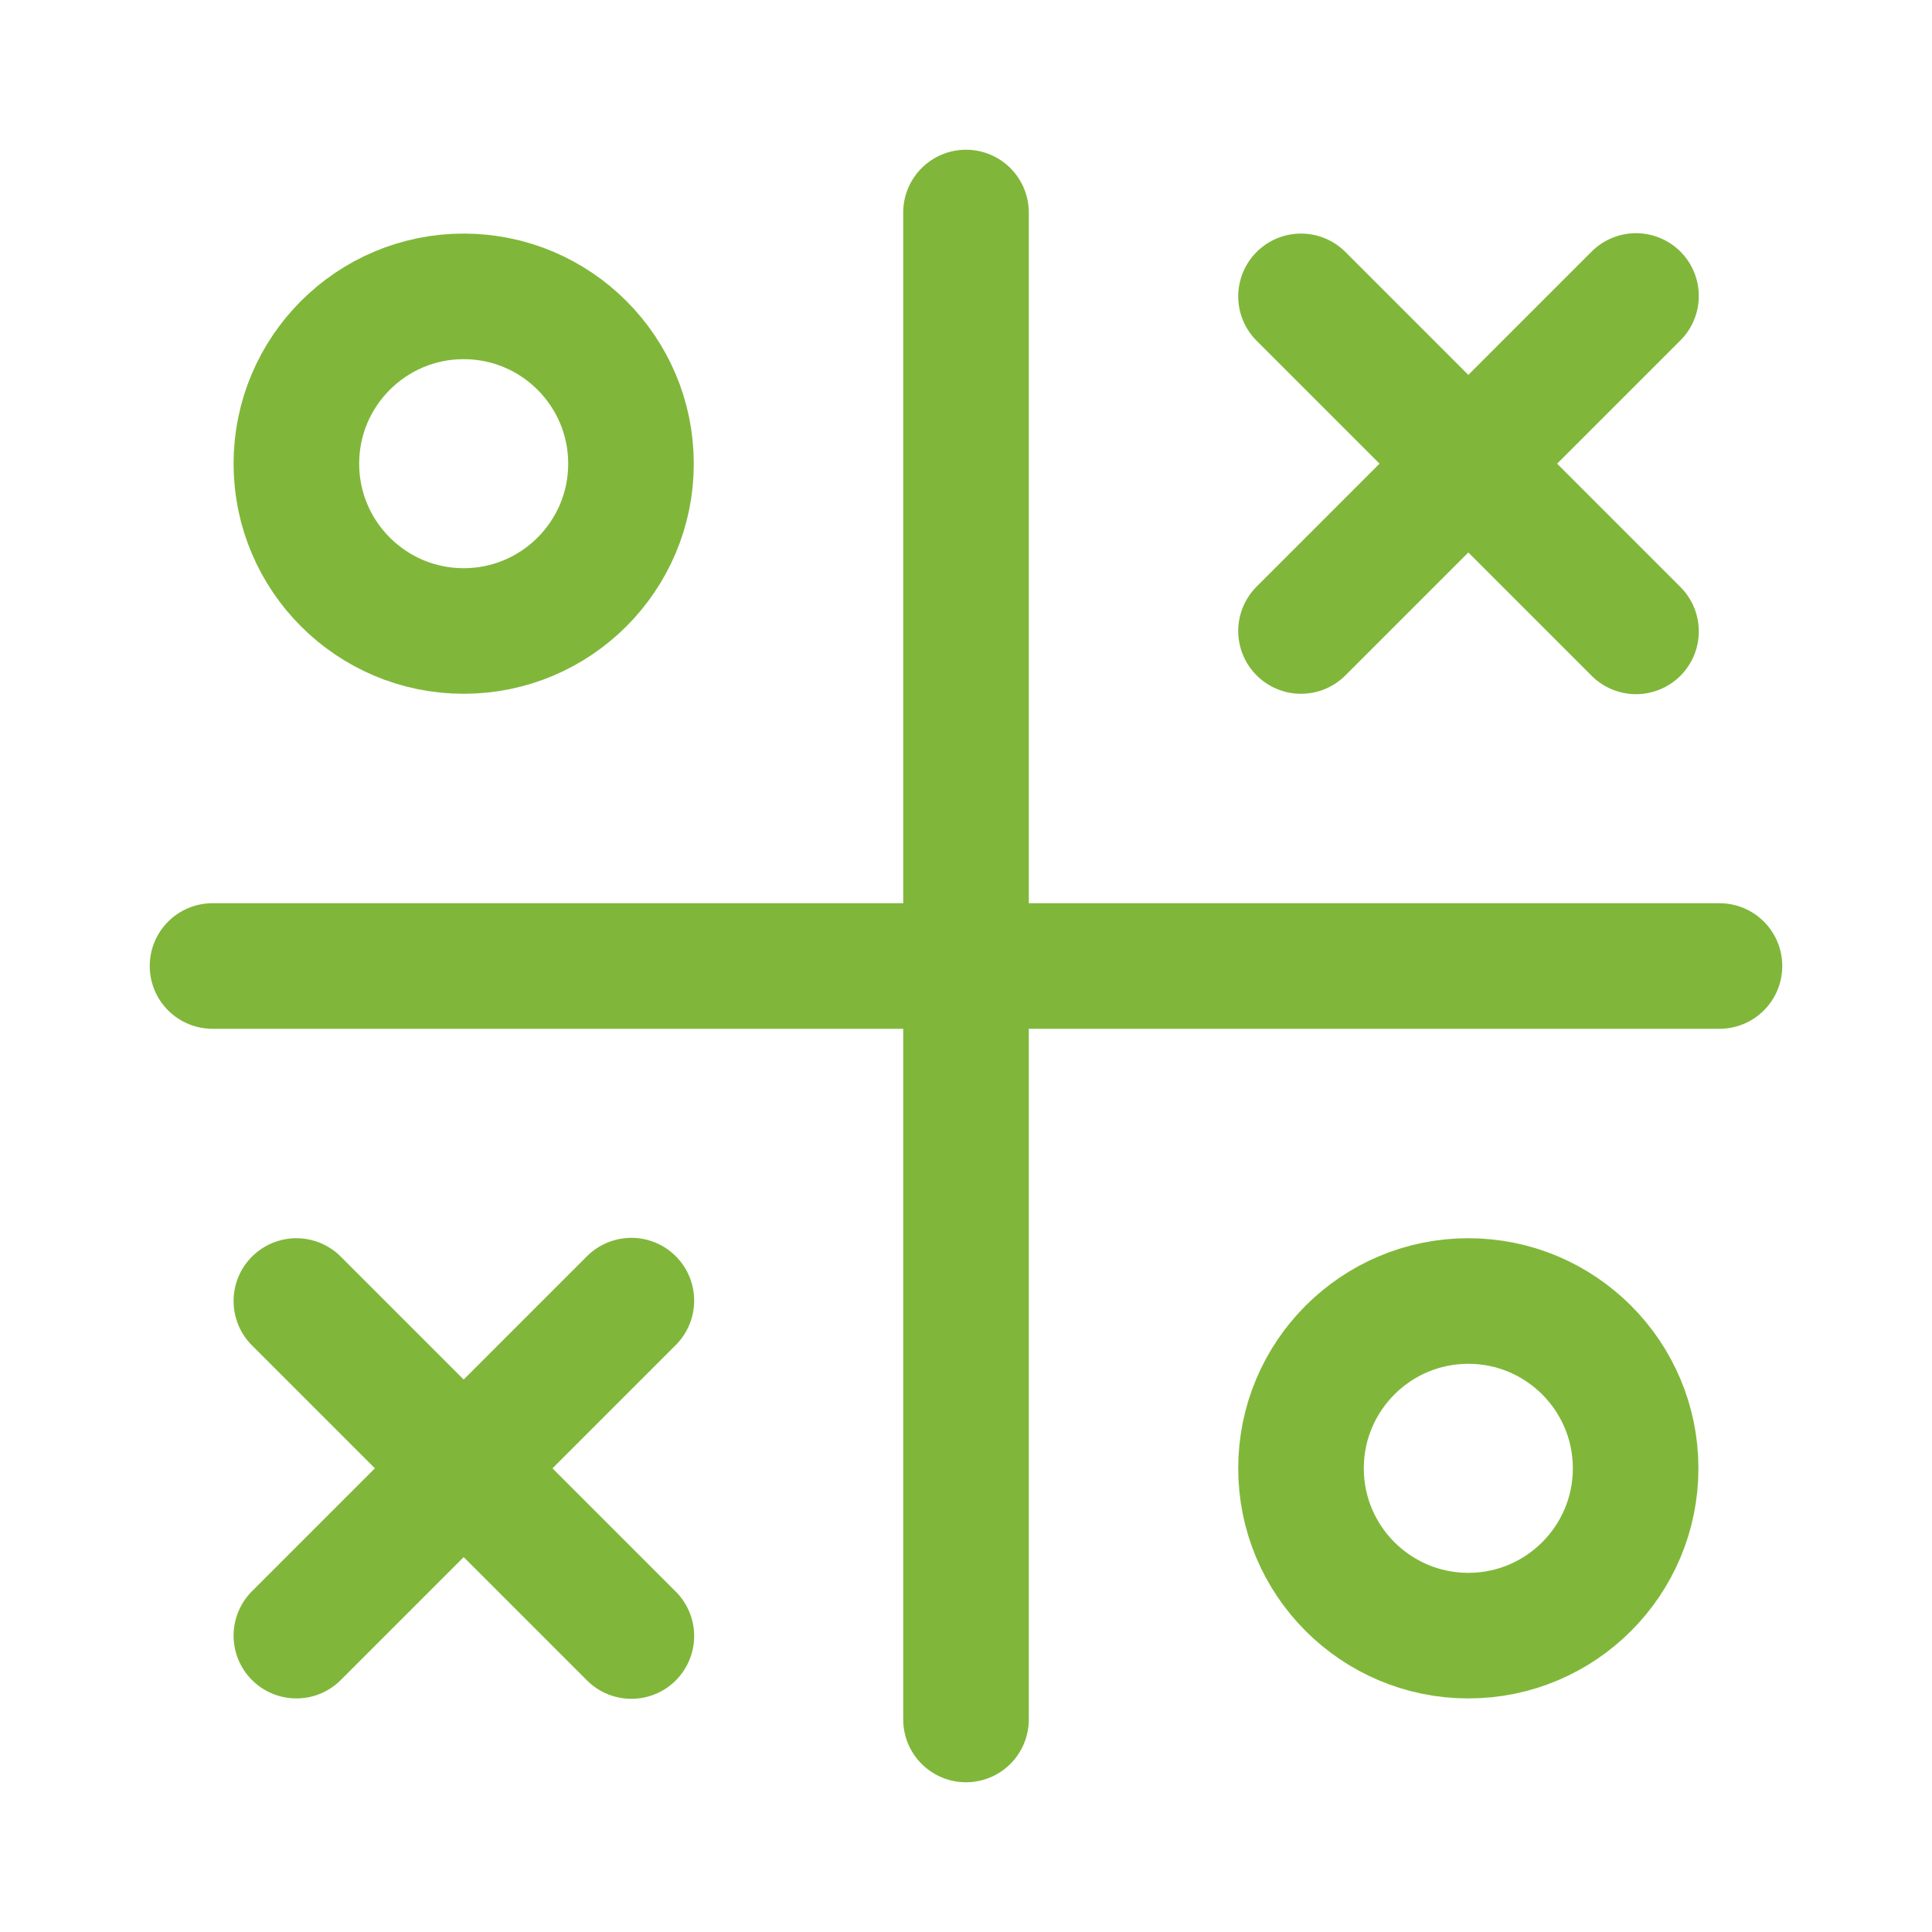
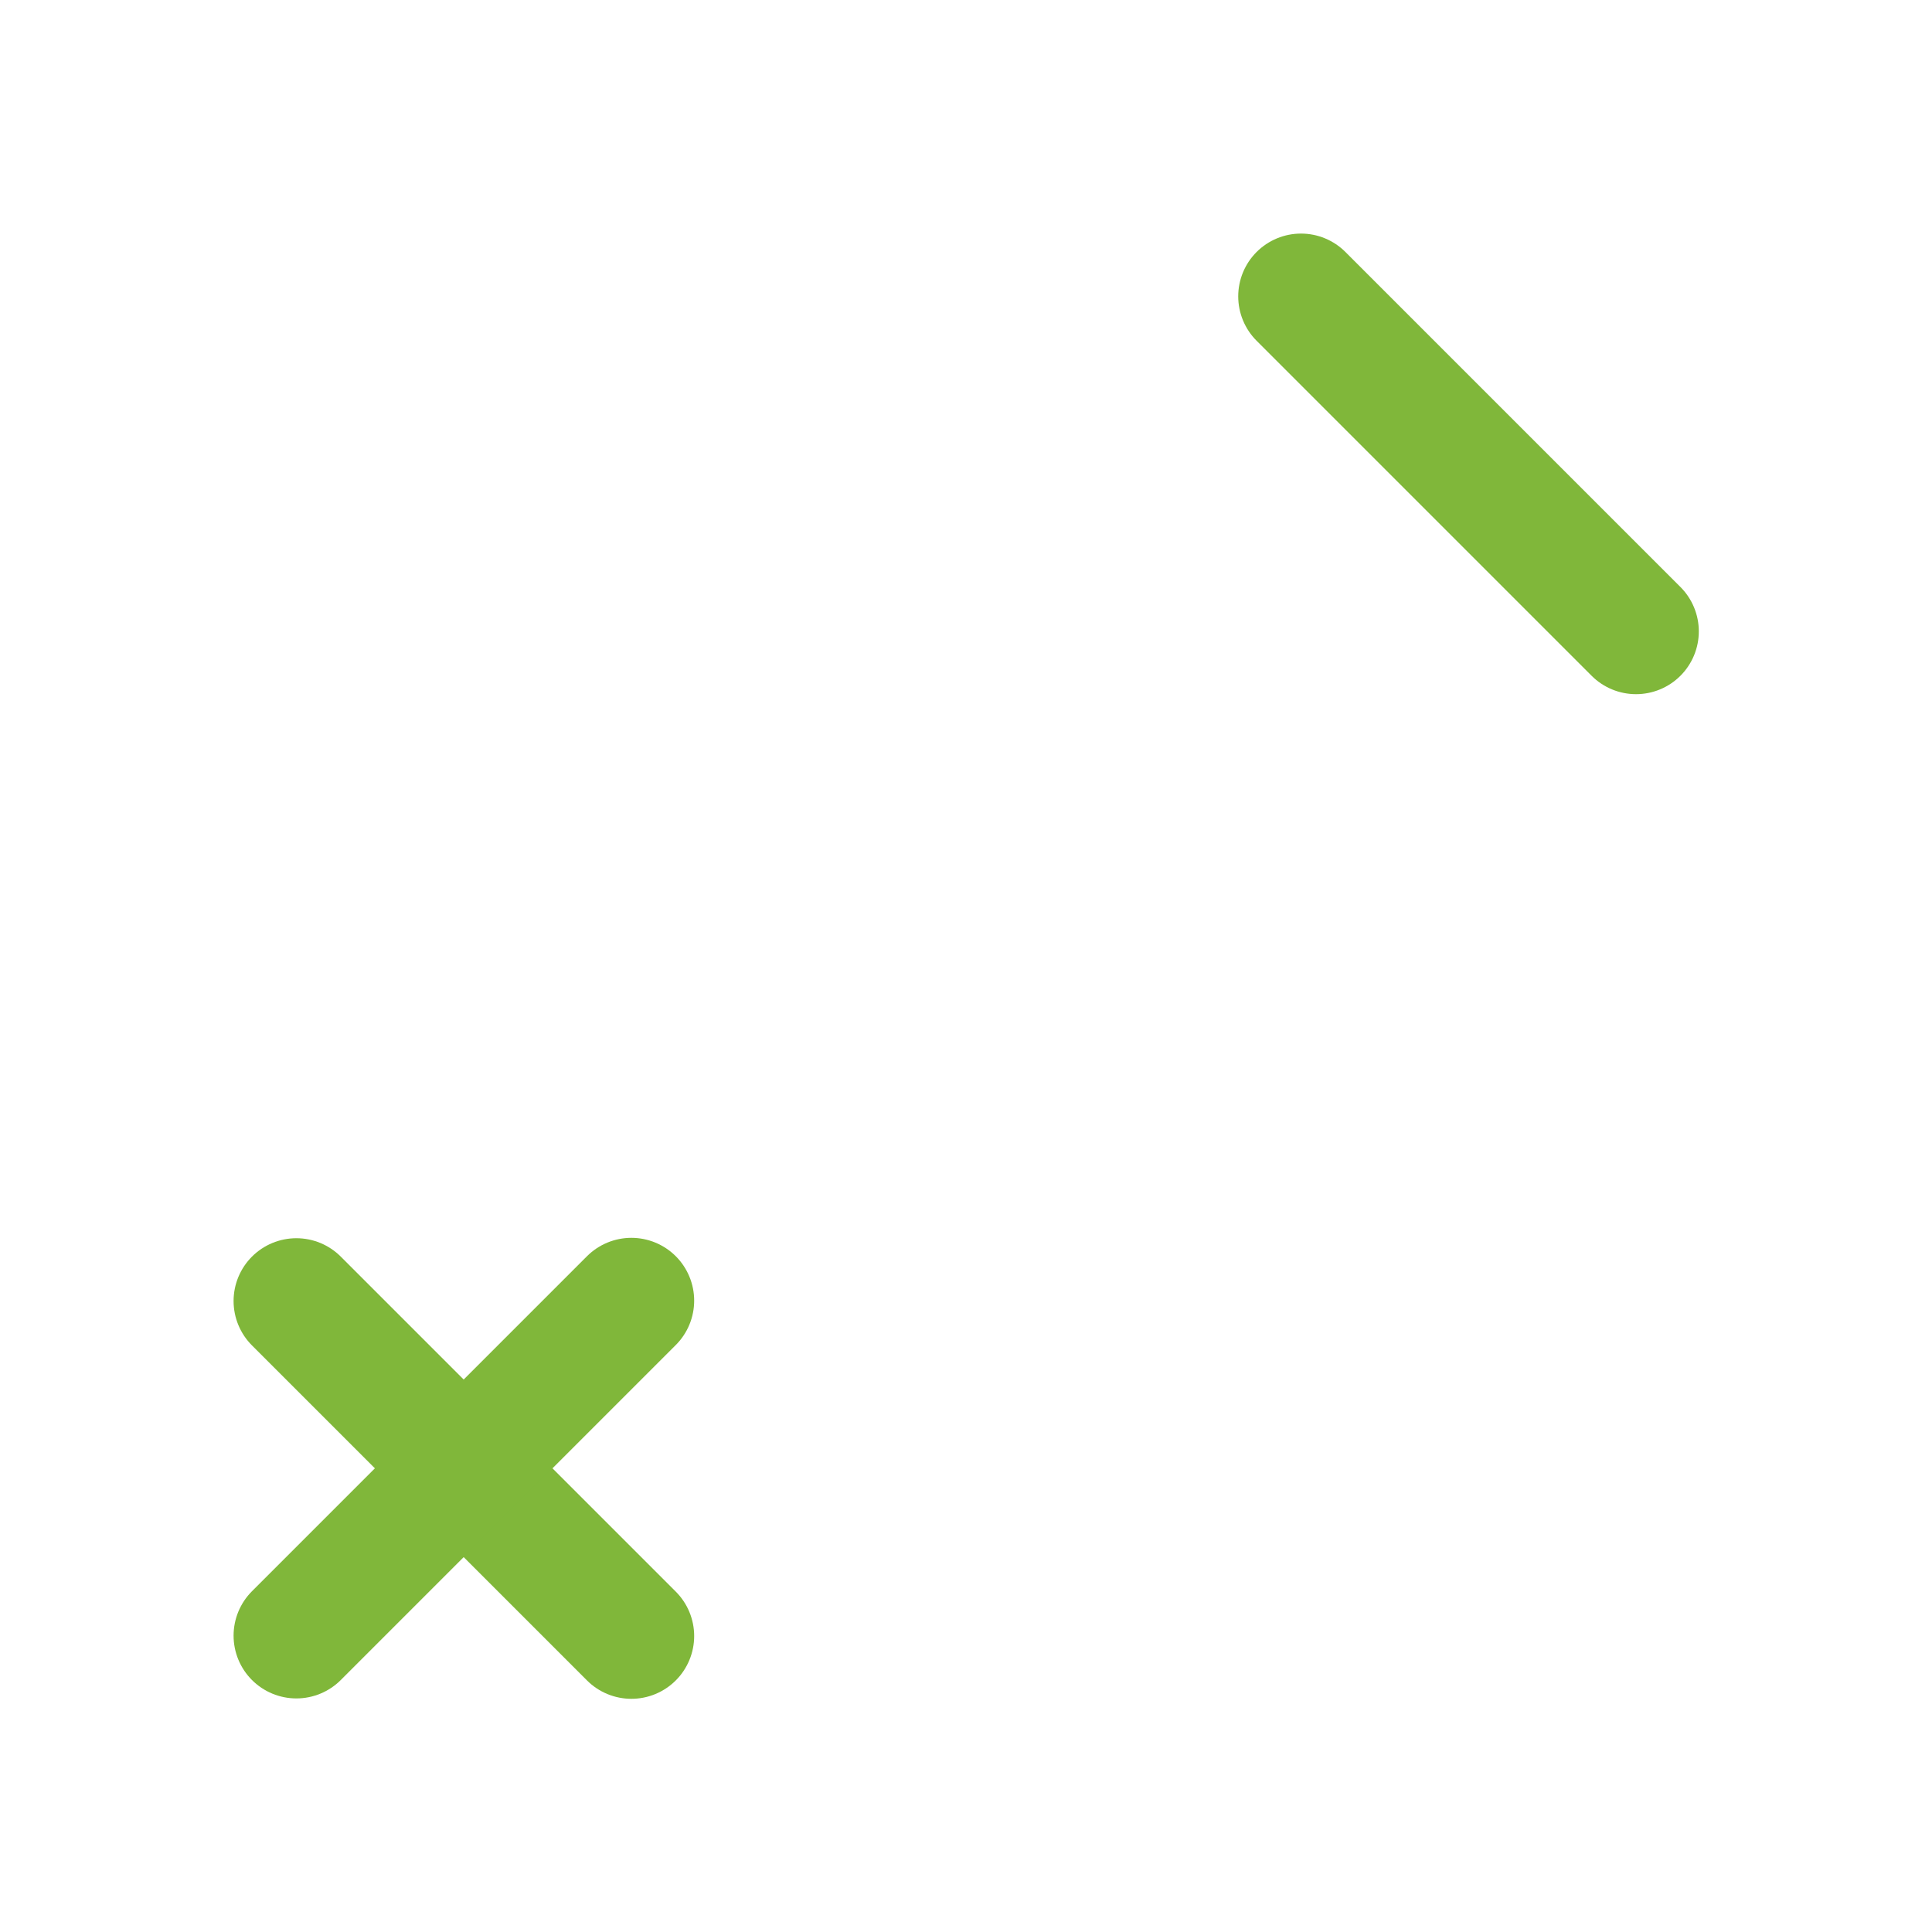
<svg xmlns="http://www.w3.org/2000/svg" id="a" data-name="Layer 1" width="720" height="720" viewBox="0 0 50 50">
  <defs>
    <style>
      .b {
        stroke-width: 0px;
      }

      .b, .c {
        fill: none;
      }

      .c {
        stroke: #80b73a;
        stroke-linecap: round;
        stroke-linejoin: round;
        stroke-width: 3.25px;
      }
    </style>
  </defs>
  <path class="b" d="M-1-1h52v52H-1V-1Z" />
-   <path class="c" d="M7.67,12c0,2.39,1.94,4.33,4.33,4.33s4.33-1.94,4.33-4.33-1.94-4.33-4.33-4.33-4.33,1.94-4.33,4.33" />
-   <path class="c" d="M5.5,25h39" />
-   <path class="c" d="M25,5.5v39" />
  <path class="c" d="M7.67,33.67l8.67,8.67" />
  <path class="c" d="M7.67,42.33l8.67-8.67" />
  <path class="c" d="M33.67,7.67l8.67,8.67" />
-   <path class="c" d="M33.67,16.33l8.67-8.67" />
-   <path class="c" d="M33.67,38c0,2.39,1.94,4.33,4.33,4.33s4.33-1.94,4.33-4.33-1.94-4.33-4.33-4.33-4.33,1.94-4.33,4.33" />
</svg>